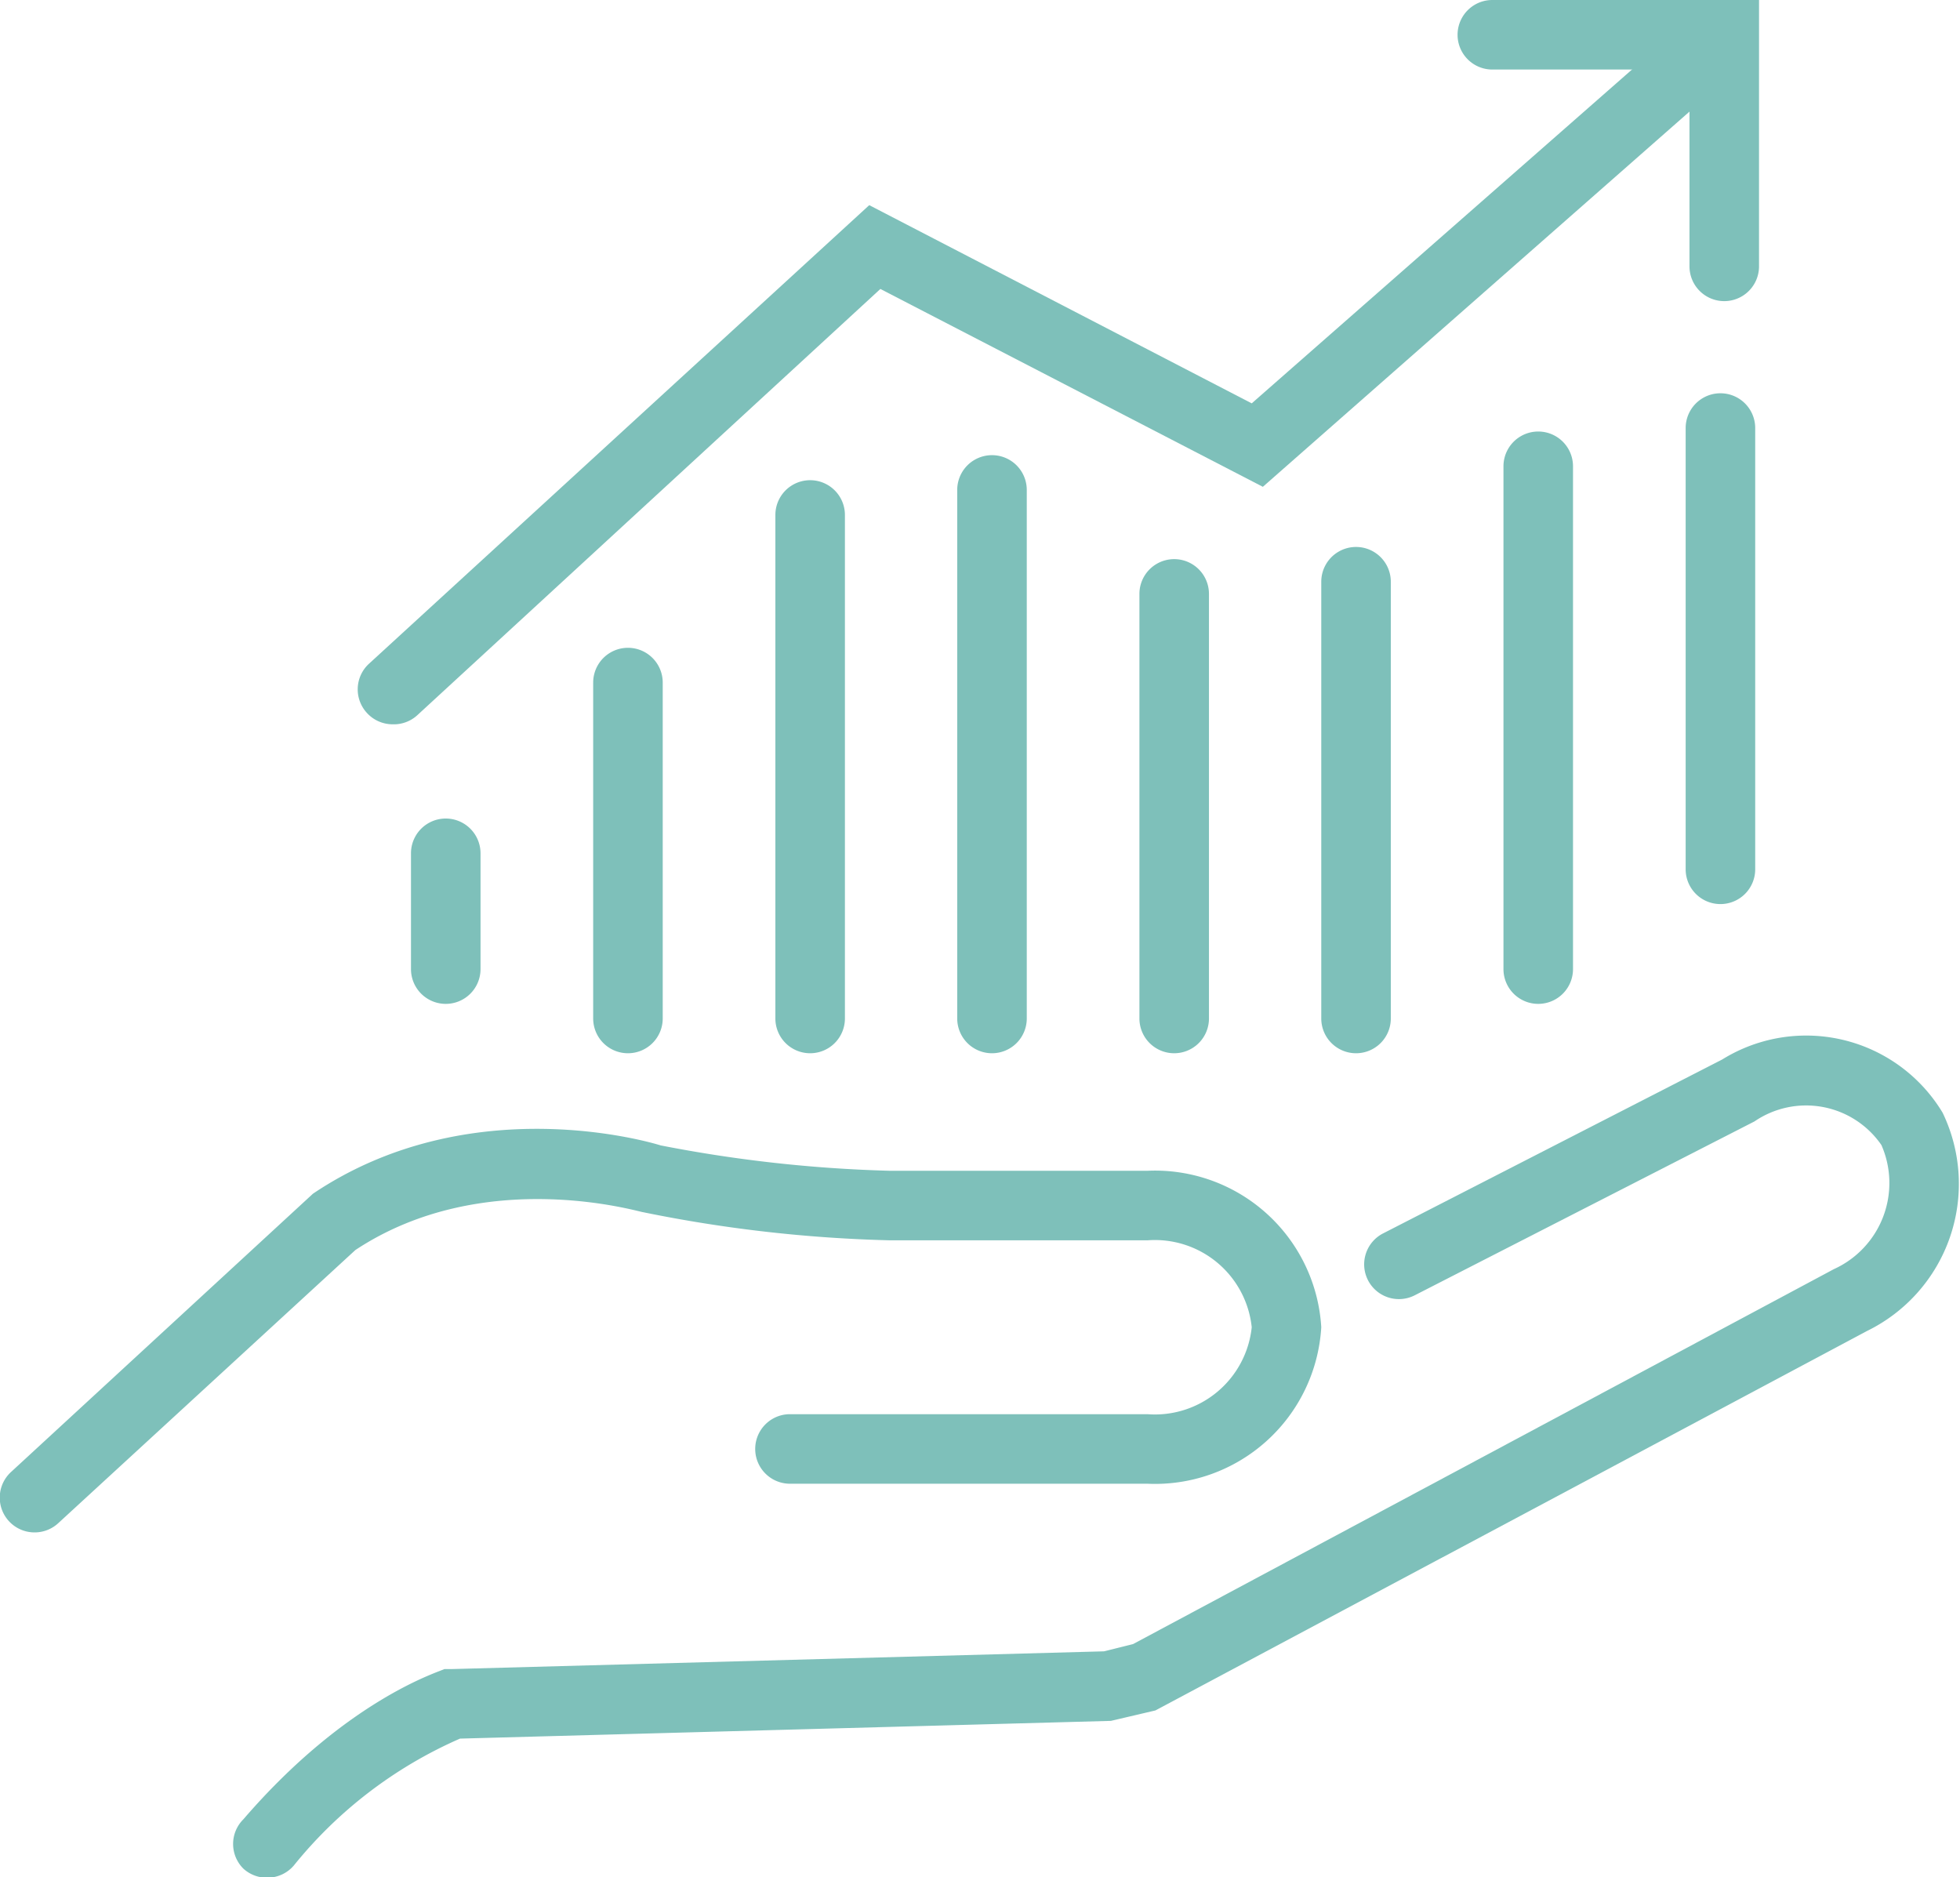
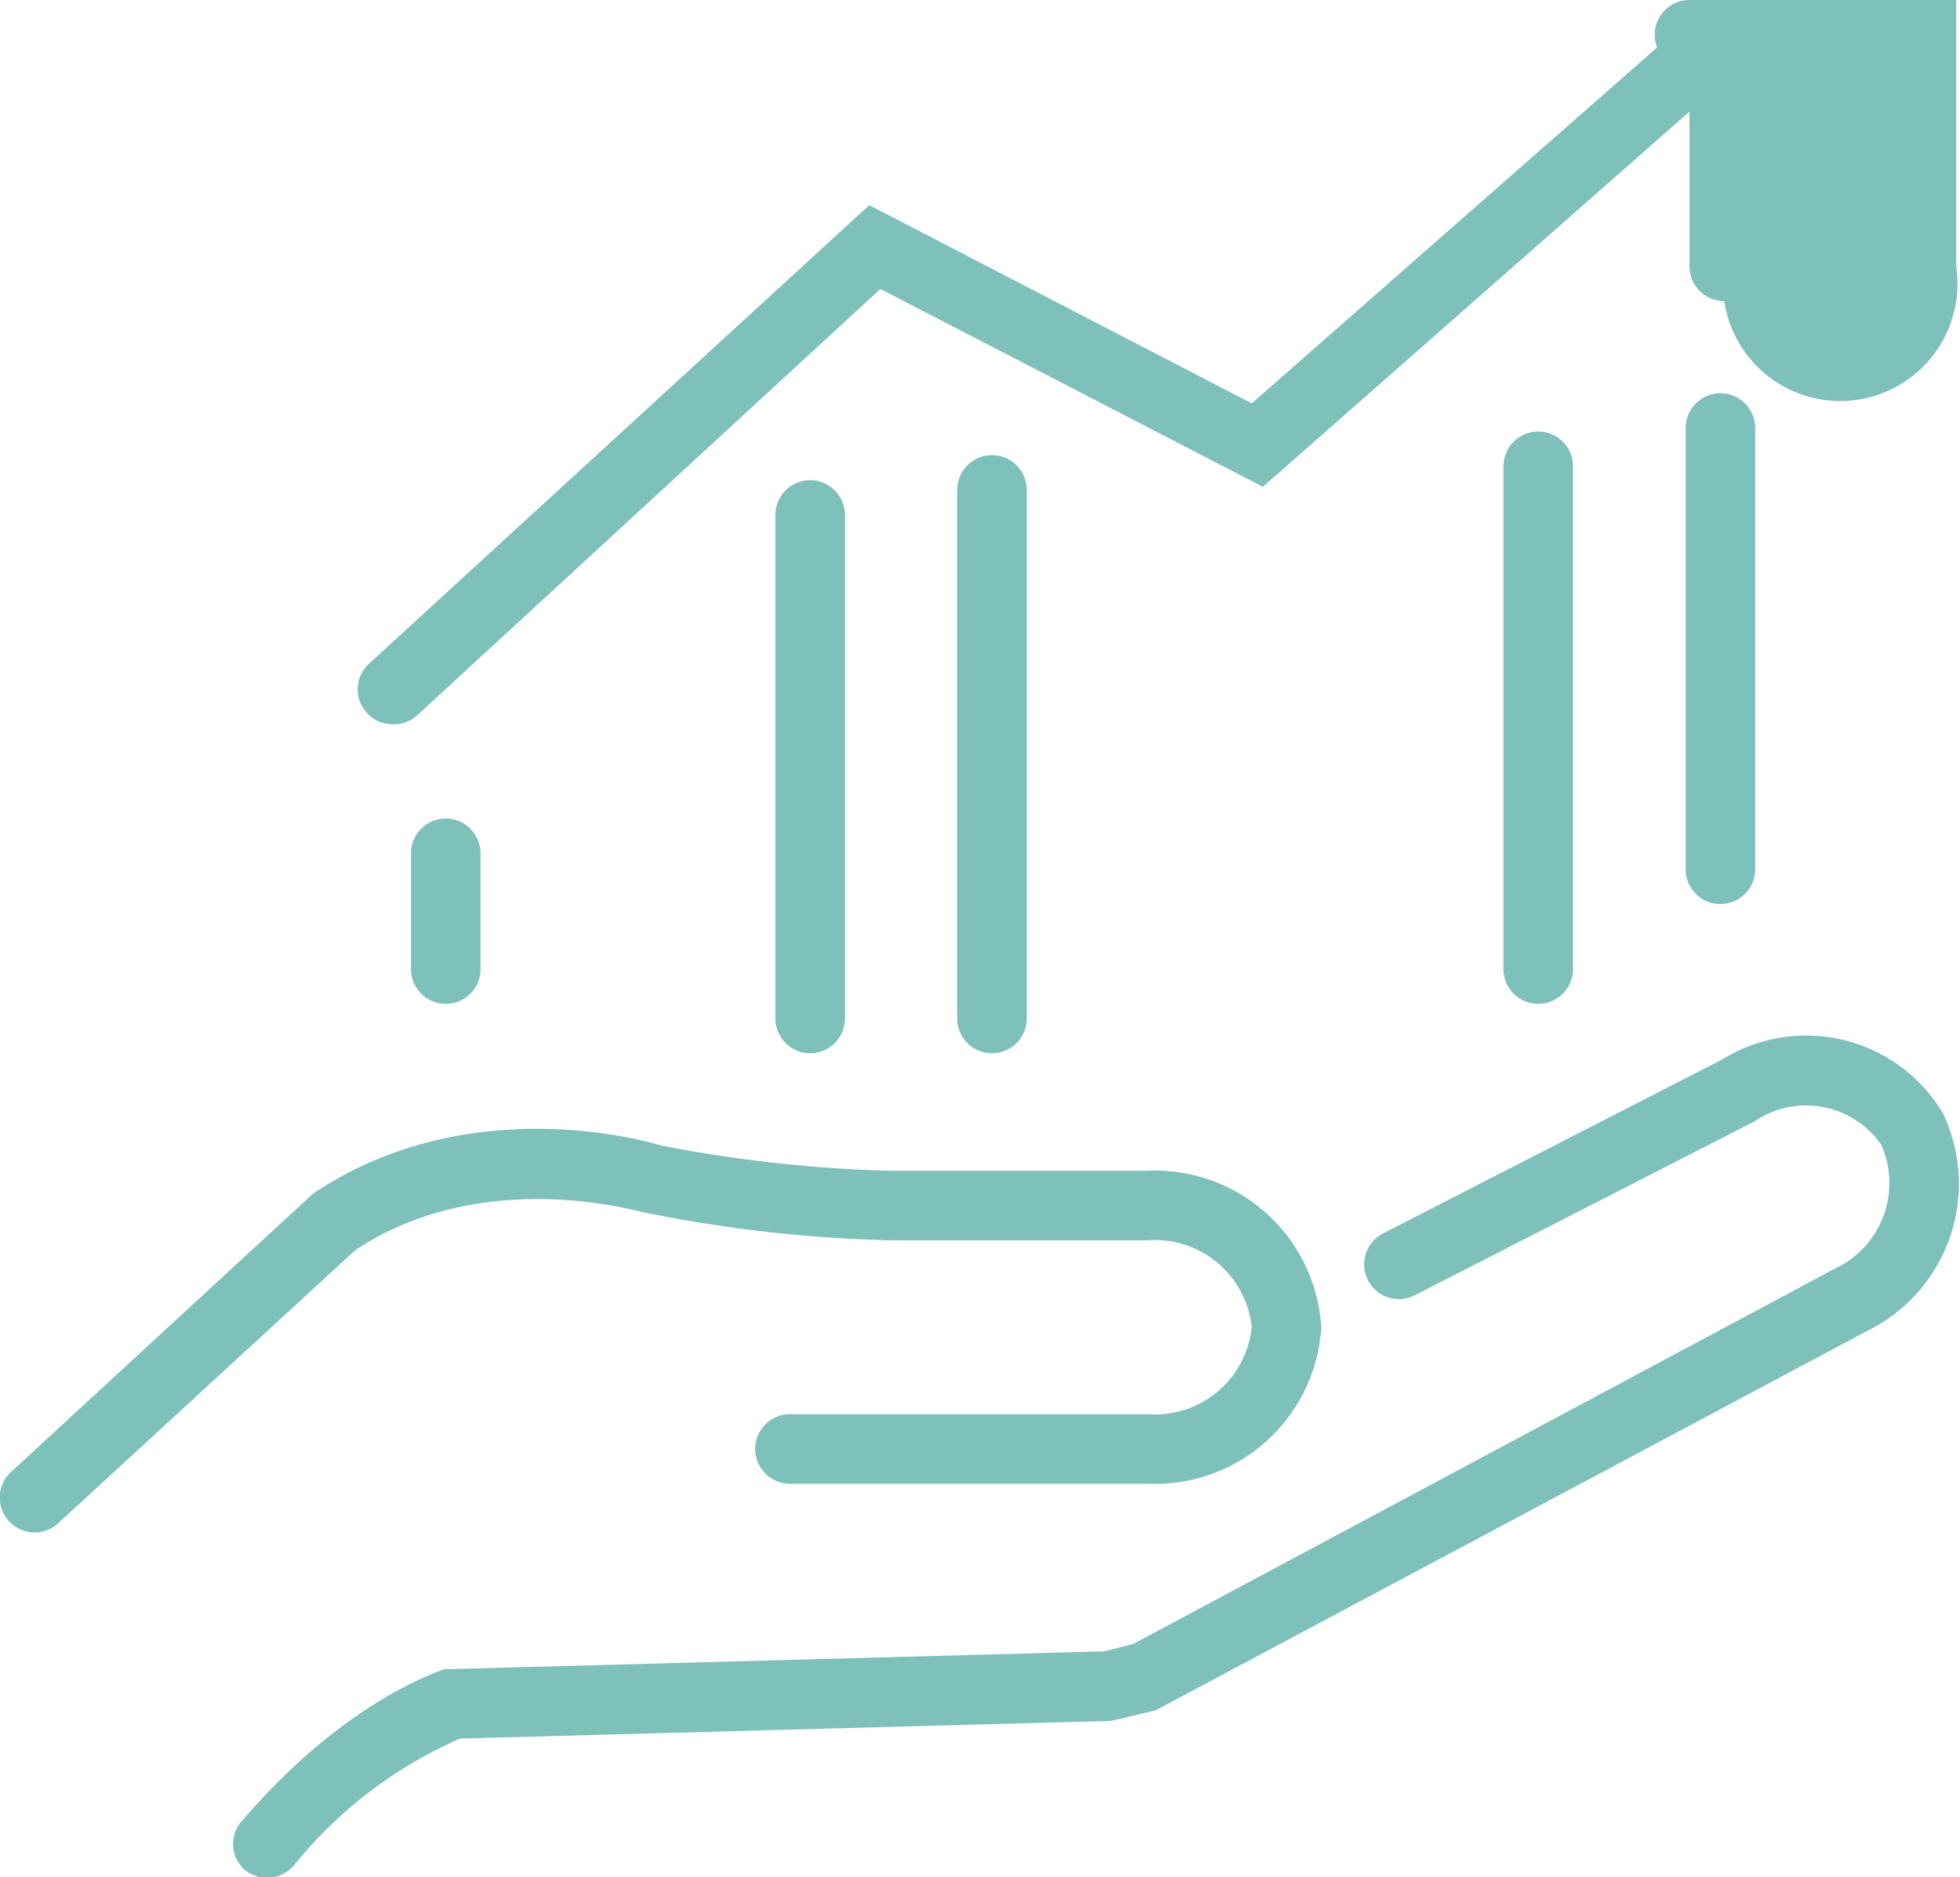
<svg xmlns="http://www.w3.org/2000/svg" id="Layer_1" data-name="Layer 1" viewBox="0 0 56.37 53.99">
  <path d="M7.7,54A1,1,0,0,1,7,53.74,1,1,0,0,1,7,52.32C10,48.84,12.67,48.07,12.78,48L13,48l18.75-.51.84-.21L52.74,36.5a2.72,2.72,0,0,0,1.37-3.57,2.63,2.63,0,0,0-3.65-.68l-9.77,5a1,1,0,0,1-1.35-.44,1,1,0,0,1,.44-1.34l9.75-5A4.58,4.58,0,0,1,55.87,32a4.71,4.71,0,0,1-2.18,6.28L33.23,49.19l-1.28.3L13.23,50a12.65,12.65,0,0,0-4.78,3.65A1,1,0,0,1,7.7,54Z" style="fill:#7ec0ba" />
  <path d="M1,44.07a1,1,0,0,1-.74-.32,1,1,0,0,1,.06-1.42l8.68-8c4.53-3.05,9.78-1.46,10-1.39a39.68,39.68,0,0,0,6.59.73H33a4.79,4.79,0,0,1,5,4.5,4.79,4.79,0,0,1-5,4.5H22.72a1,1,0,0,1,0-2H33a2.8,2.8,0,0,0,3-2.5,2.8,2.8,0,0,0-3-2.5h-7.4a40.24,40.24,0,0,1-7.11-.81c-.09,0-4.57-1.36-8.27,1.09L1.68,43.8A1,1,0,0,1,1,44.07Z" style="fill:#7ec0ba" />
  <path d="M12.82,28.87a1,1,0,0,1-1-1V24.54a1,1,0,0,1,2,0v3.33A1,1,0,0,1,12.82,28.87Z" style="fill:#7ec0ba" />
-   <path d="M18.06,30.29a1,1,0,0,1-1-1V19.63a1,1,0,0,1,2,0v9.66A1,1,0,0,1,18.06,30.29Z" style="fill:#7ec0ba" />
  <path d="M23.3,30.29a1,1,0,0,1-1-1V14.81a1,1,0,1,1,2,0V29.29A1,1,0,0,1,23.3,30.29Z" style="fill:#7ec0ba" />
  <path d="M28.53,30.29a1,1,0,0,1-1-1V14.09a1,1,0,0,1,2,0v15.2A1,1,0,0,1,28.53,30.29Z" style="fill:#7ec0ba" />
-   <path d="M33.77,30.29a1,1,0,0,1-1-1V17.08a1,1,0,0,1,2,0V29.29A1,1,0,0,1,33.77,30.29Z" style="fill:#7ec0ba" />
-   <path d="M39,30.29a1,1,0,0,1-1-1V16.73a1,1,0,1,1,2,0V29.29A1,1,0,0,1,39,30.29Z" style="fill:#7ec0ba" />
  <path d="M44.24,28.87a1,1,0,0,1-1-1V13.41a1,1,0,0,1,2,0V27.87A1,1,0,0,1,44.24,28.87Z" style="fill:#7ec0ba" />
  <path d="M49.48,26a1,1,0,0,1-1-1V12.31a1,1,0,0,1,2,0V25A1,1,0,0,1,49.48,26Z" style="fill:#7ec0ba" />
  <path d="M11.29,20.83a1,1,0,0,1-.74-.33,1,1,0,0,1,.06-1.41L25,5.9l11,5.7L48.93.25a1,1,0,0,1,1.32,1.5L36.32,14l-11-5.69L12,20.57A1,1,0,0,1,11.29,20.83Z" style="fill:#7ec0ba" />
-   <path d="M49.59,8.66a1,1,0,0,1-1-1V2H42.92a1,1,0,0,1,0-2h7.67V7.66A1,1,0,0,1,49.59,8.66Z" style="fill:#7ec0ba" />
+   <path d="M49.59,8.66a1,1,0,0,1-1-1V2a1,1,0,0,1,0-2h7.67V7.66A1,1,0,0,1,49.59,8.66Z" style="fill:#7ec0ba" />
</svg>